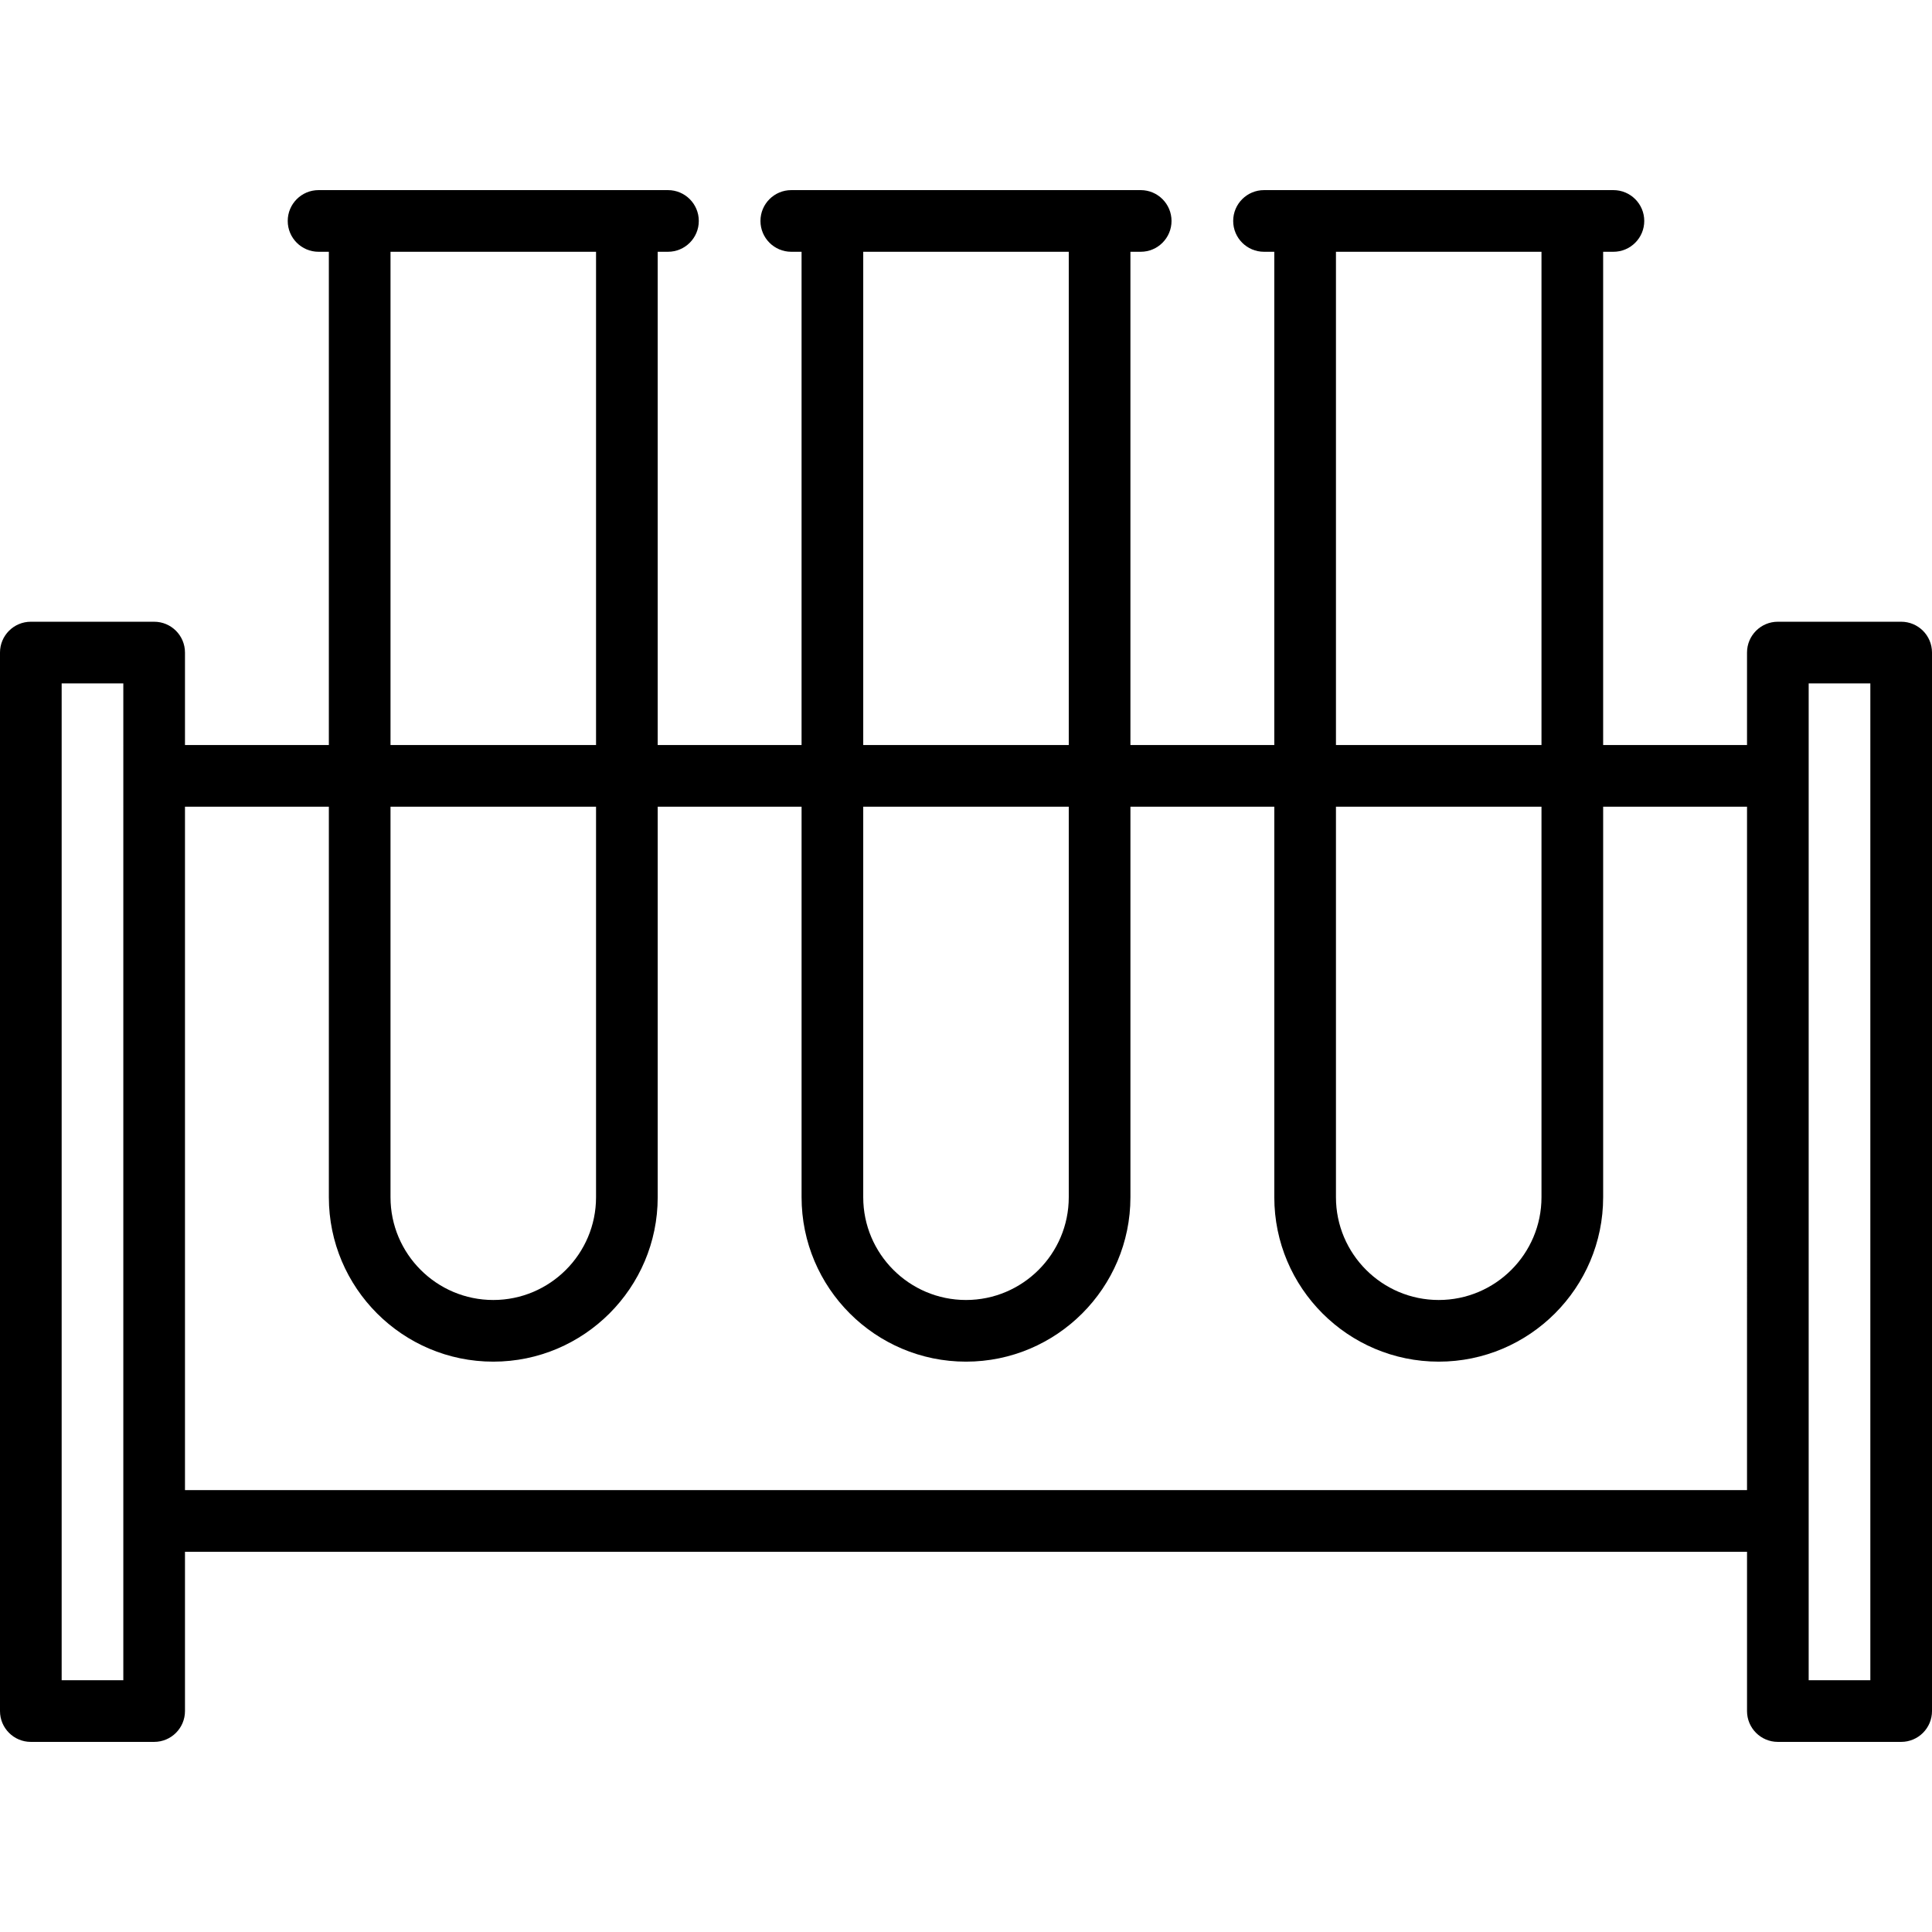
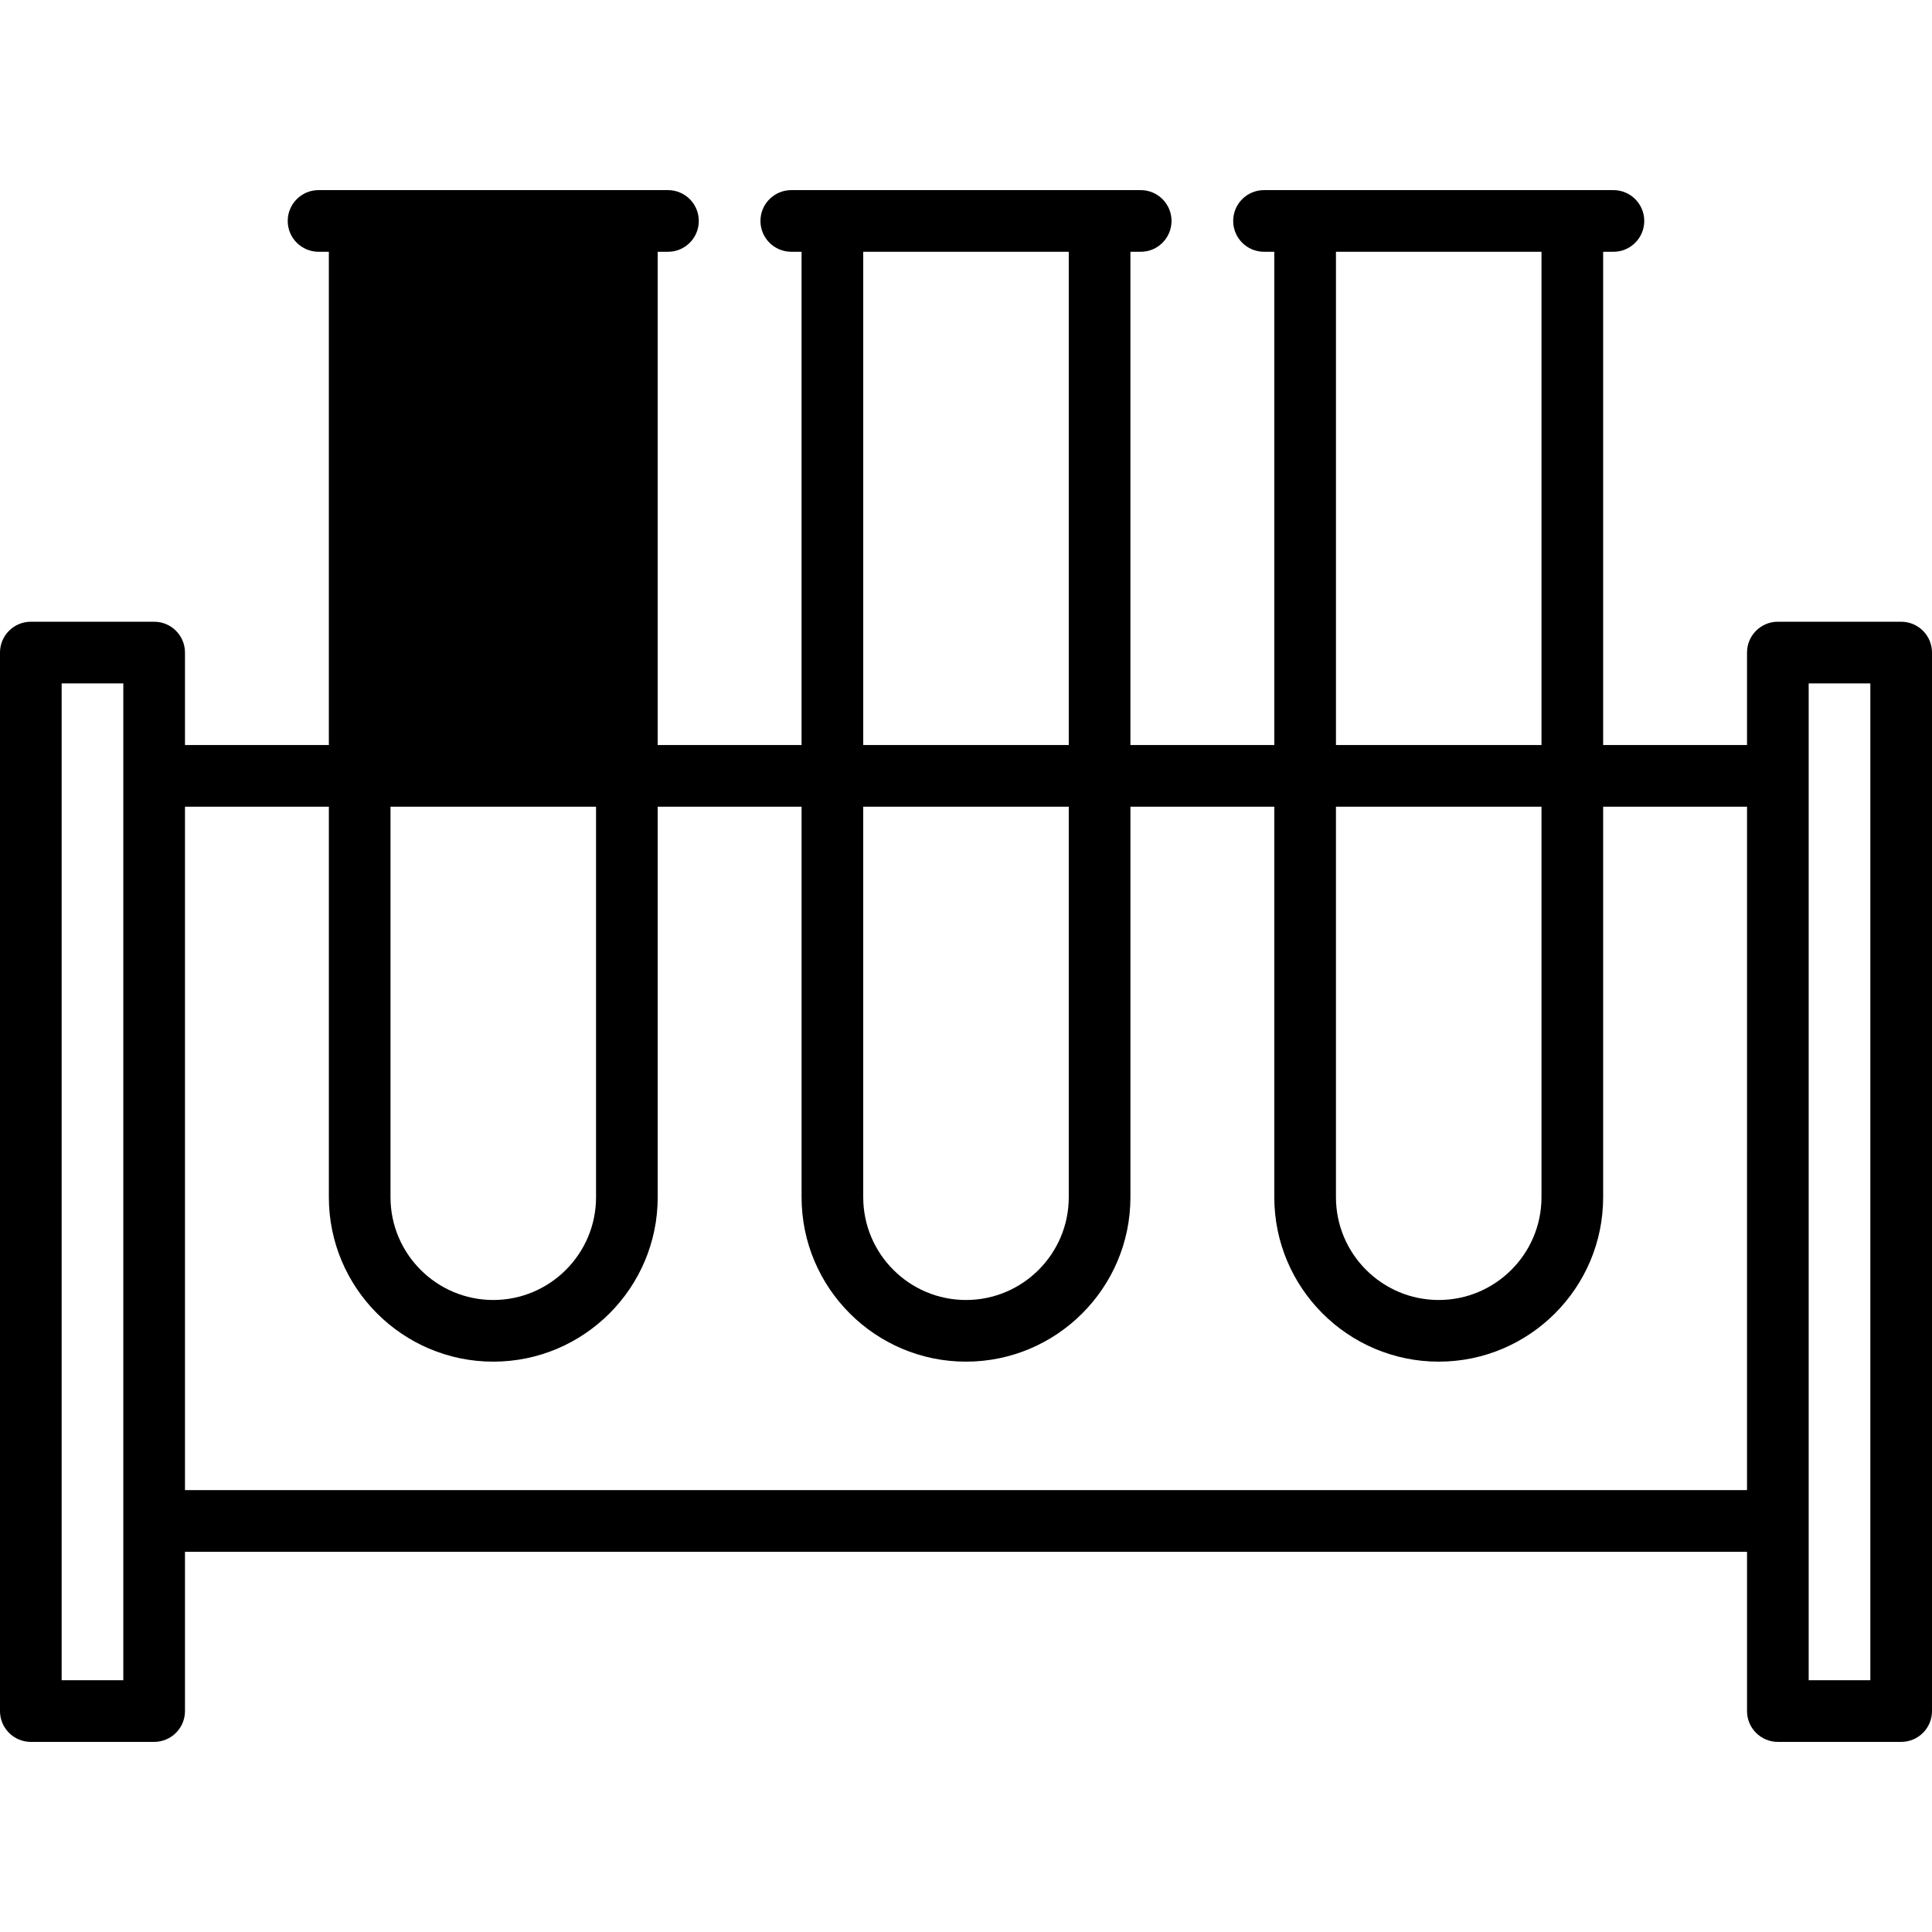
<svg xmlns="http://www.w3.org/2000/svg" version="1.1" id="Capa_1" x="0px" y="0px" viewBox="0 0 470 470" style="enable-background:new 0 0 470 470;" xml:space="preserve">
  <g>
-     <path d="M462.5,151.25h-30c-4.143,0-7.5,3.358-7.5,7.5v22.5h-35v-120h2.5c4.143,0,7.5-3.358,7.5-7.5s-3.357-7.5-7.5-7.5h-85   c-4.143,0-7.5,3.358-7.5,7.5s3.357,7.5,7.5,7.5h2.5v120h-35v-120h2.5c4.143,0,7.5-3.358,7.5-7.5s-3.357-7.5-7.5-7.5h-85   c-4.143,0-7.5,3.358-7.5,7.5s3.357,7.5,7.5,7.5h2.5v120h-35v-120h2.5c4.143,0,7.5-3.358,7.5-7.5s-3.357-7.5-7.5-7.5h-85   c-4.143,0-7.5,3.358-7.5,7.5s3.357,7.5,7.5,7.5H80v120H45v-22.5c0-4.142-3.357-7.5-7.5-7.5h-30c-4.143,0-7.5,3.358-7.5,7.5v257.5   c0,4.142,3.357,7.5,7.5,7.5h30c4.143,0,7.5-3.358,7.5-7.5V377.5h380v38.75c0,4.142,3.357,7.5,7.5,7.5h30c4.143,0,7.5-3.358,7.5-7.5   v-257.5C470,154.608,466.643,151.25,462.5,151.25z M325,61.25h50v120h-50V61.25z M325,196.25h50v95c0,13.785-11.215,25-25,25   s-25-11.215-25-25V196.25z M210,61.25h50v120h-50V61.25z M210,196.25h50v95c0,13.785-11.215,25-25,25s-25-11.215-25-25V196.25z    M95,61.25h50v120H95V61.25z M95,196.25h50v95c0,13.785-11.215,25-25,25s-25-11.215-25-25V196.25z M30,408.75H15v-242.5h15V408.75z    M45,362.5V196.25h35v95c0,22.056,17.944,40,40,40s40-17.944,40-40v-95h35v95c0,22.056,17.944,40,40,40s40-17.944,40-40v-95h35v95   c0,22.056,17.944,40,40,40s40-17.944,40-40v-95h35V362.5H45z M455,408.75h-15v-242.5h15V408.75z" />
+     <path d="M462.5,151.25h-30c-4.143,0-7.5,3.358-7.5,7.5v22.5h-35v-120h2.5c4.143,0,7.5-3.358,7.5-7.5s-3.357-7.5-7.5-7.5h-85   c-4.143,0-7.5,3.358-7.5,7.5s3.357,7.5,7.5,7.5h2.5v120h-35v-120h2.5c4.143,0,7.5-3.358,7.5-7.5s-3.357-7.5-7.5-7.5h-85   c-4.143,0-7.5,3.358-7.5,7.5s3.357,7.5,7.5,7.5h2.5v120h-35v-120h2.5c4.143,0,7.5-3.358,7.5-7.5s-3.357-7.5-7.5-7.5h-85   c-4.143,0-7.5,3.358-7.5,7.5s3.357,7.5,7.5,7.5H80v120H45v-22.5c0-4.142-3.357-7.5-7.5-7.5h-30c-4.143,0-7.5,3.358-7.5,7.5v257.5   c0,4.142,3.357,7.5,7.5,7.5h30c4.143,0,7.5-3.358,7.5-7.5V377.5h380v38.75c0,4.142,3.357,7.5,7.5,7.5h30c4.143,0,7.5-3.358,7.5-7.5   v-257.5C470,154.608,466.643,151.25,462.5,151.25z M325,61.25h50v120h-50V61.25z M325,196.25h50v95c0,13.785-11.215,25-25,25   s-25-11.215-25-25V196.25z M210,61.25h50v120h-50V61.25z M210,196.25h50v95c0,13.785-11.215,25-25,25s-25-11.215-25-25V196.25z    M95,61.25h50v120V61.25z M95,196.25h50v95c0,13.785-11.215,25-25,25s-25-11.215-25-25V196.25z M30,408.75H15v-242.5h15V408.75z    M45,362.5V196.25h35v95c0,22.056,17.944,40,40,40s40-17.944,40-40v-95h35v95c0,22.056,17.944,40,40,40s40-17.944,40-40v-95h35v95   c0,22.056,17.944,40,40,40s40-17.944,40-40v-95h35V362.5H45z M455,408.75h-15v-242.5h15V408.75z" />
  </g>
  <g>
</g>
  <g>
</g>
  <g>
</g>
  <g>
</g>
  <g>
</g>
  <g>
</g>
  <g>
</g>
  <g>
</g>
  <g>
</g>
  <g>
</g>
  <g>
</g>
  <g>
</g>
  <g>
</g>
  <g>
</g>
  <g>
</g>
</svg>